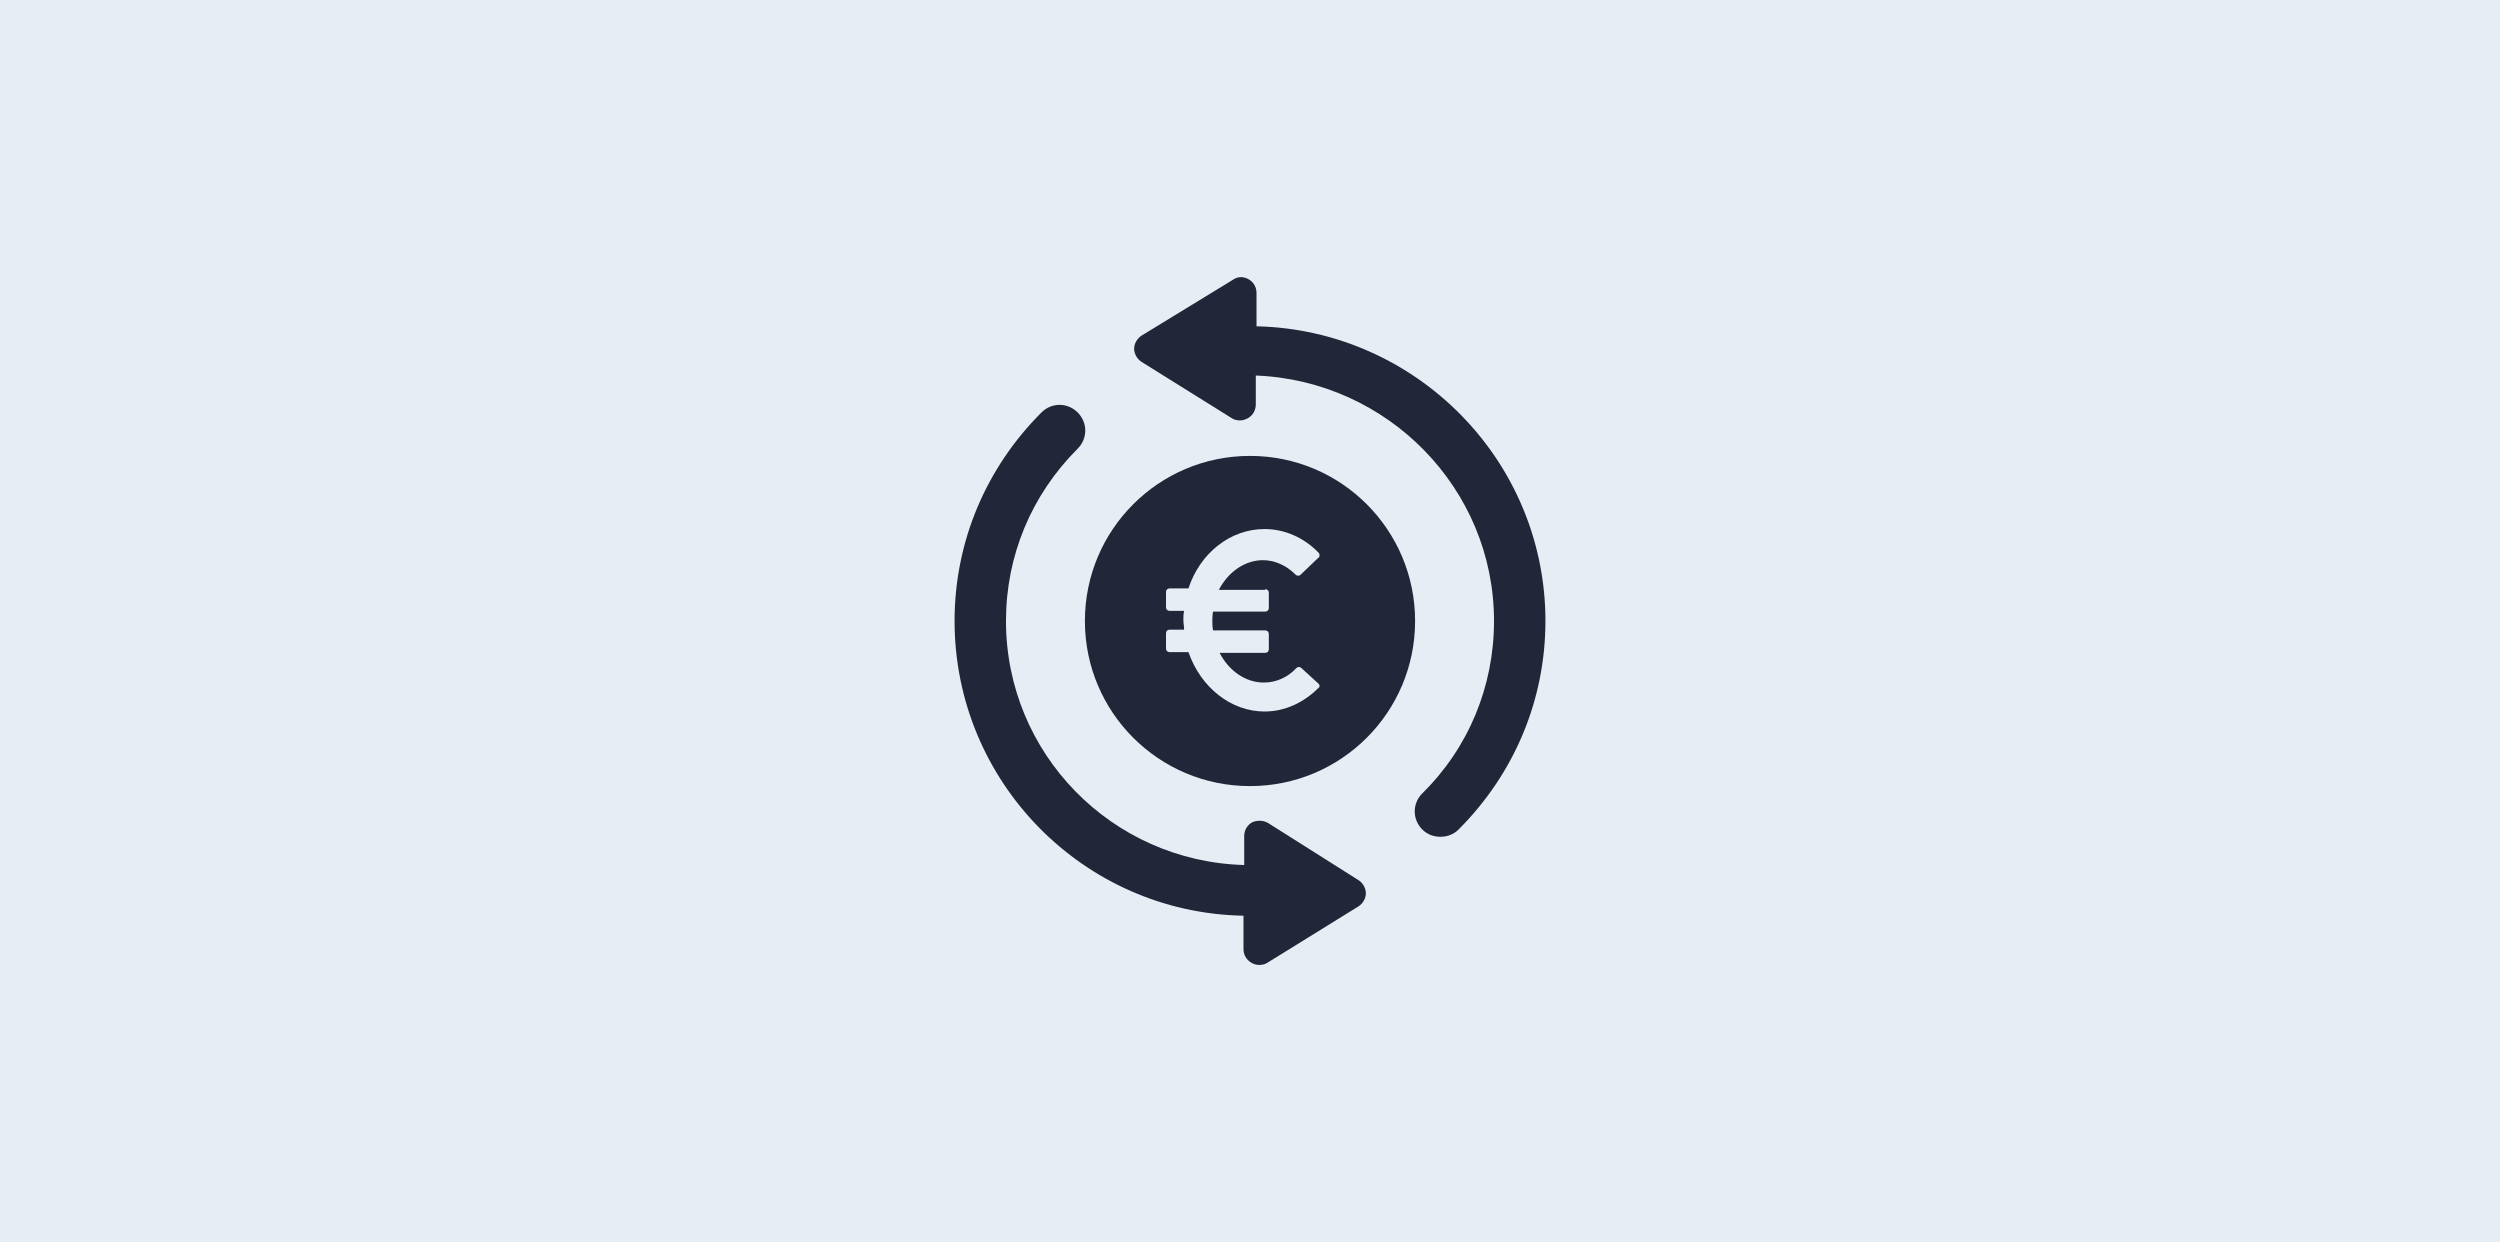
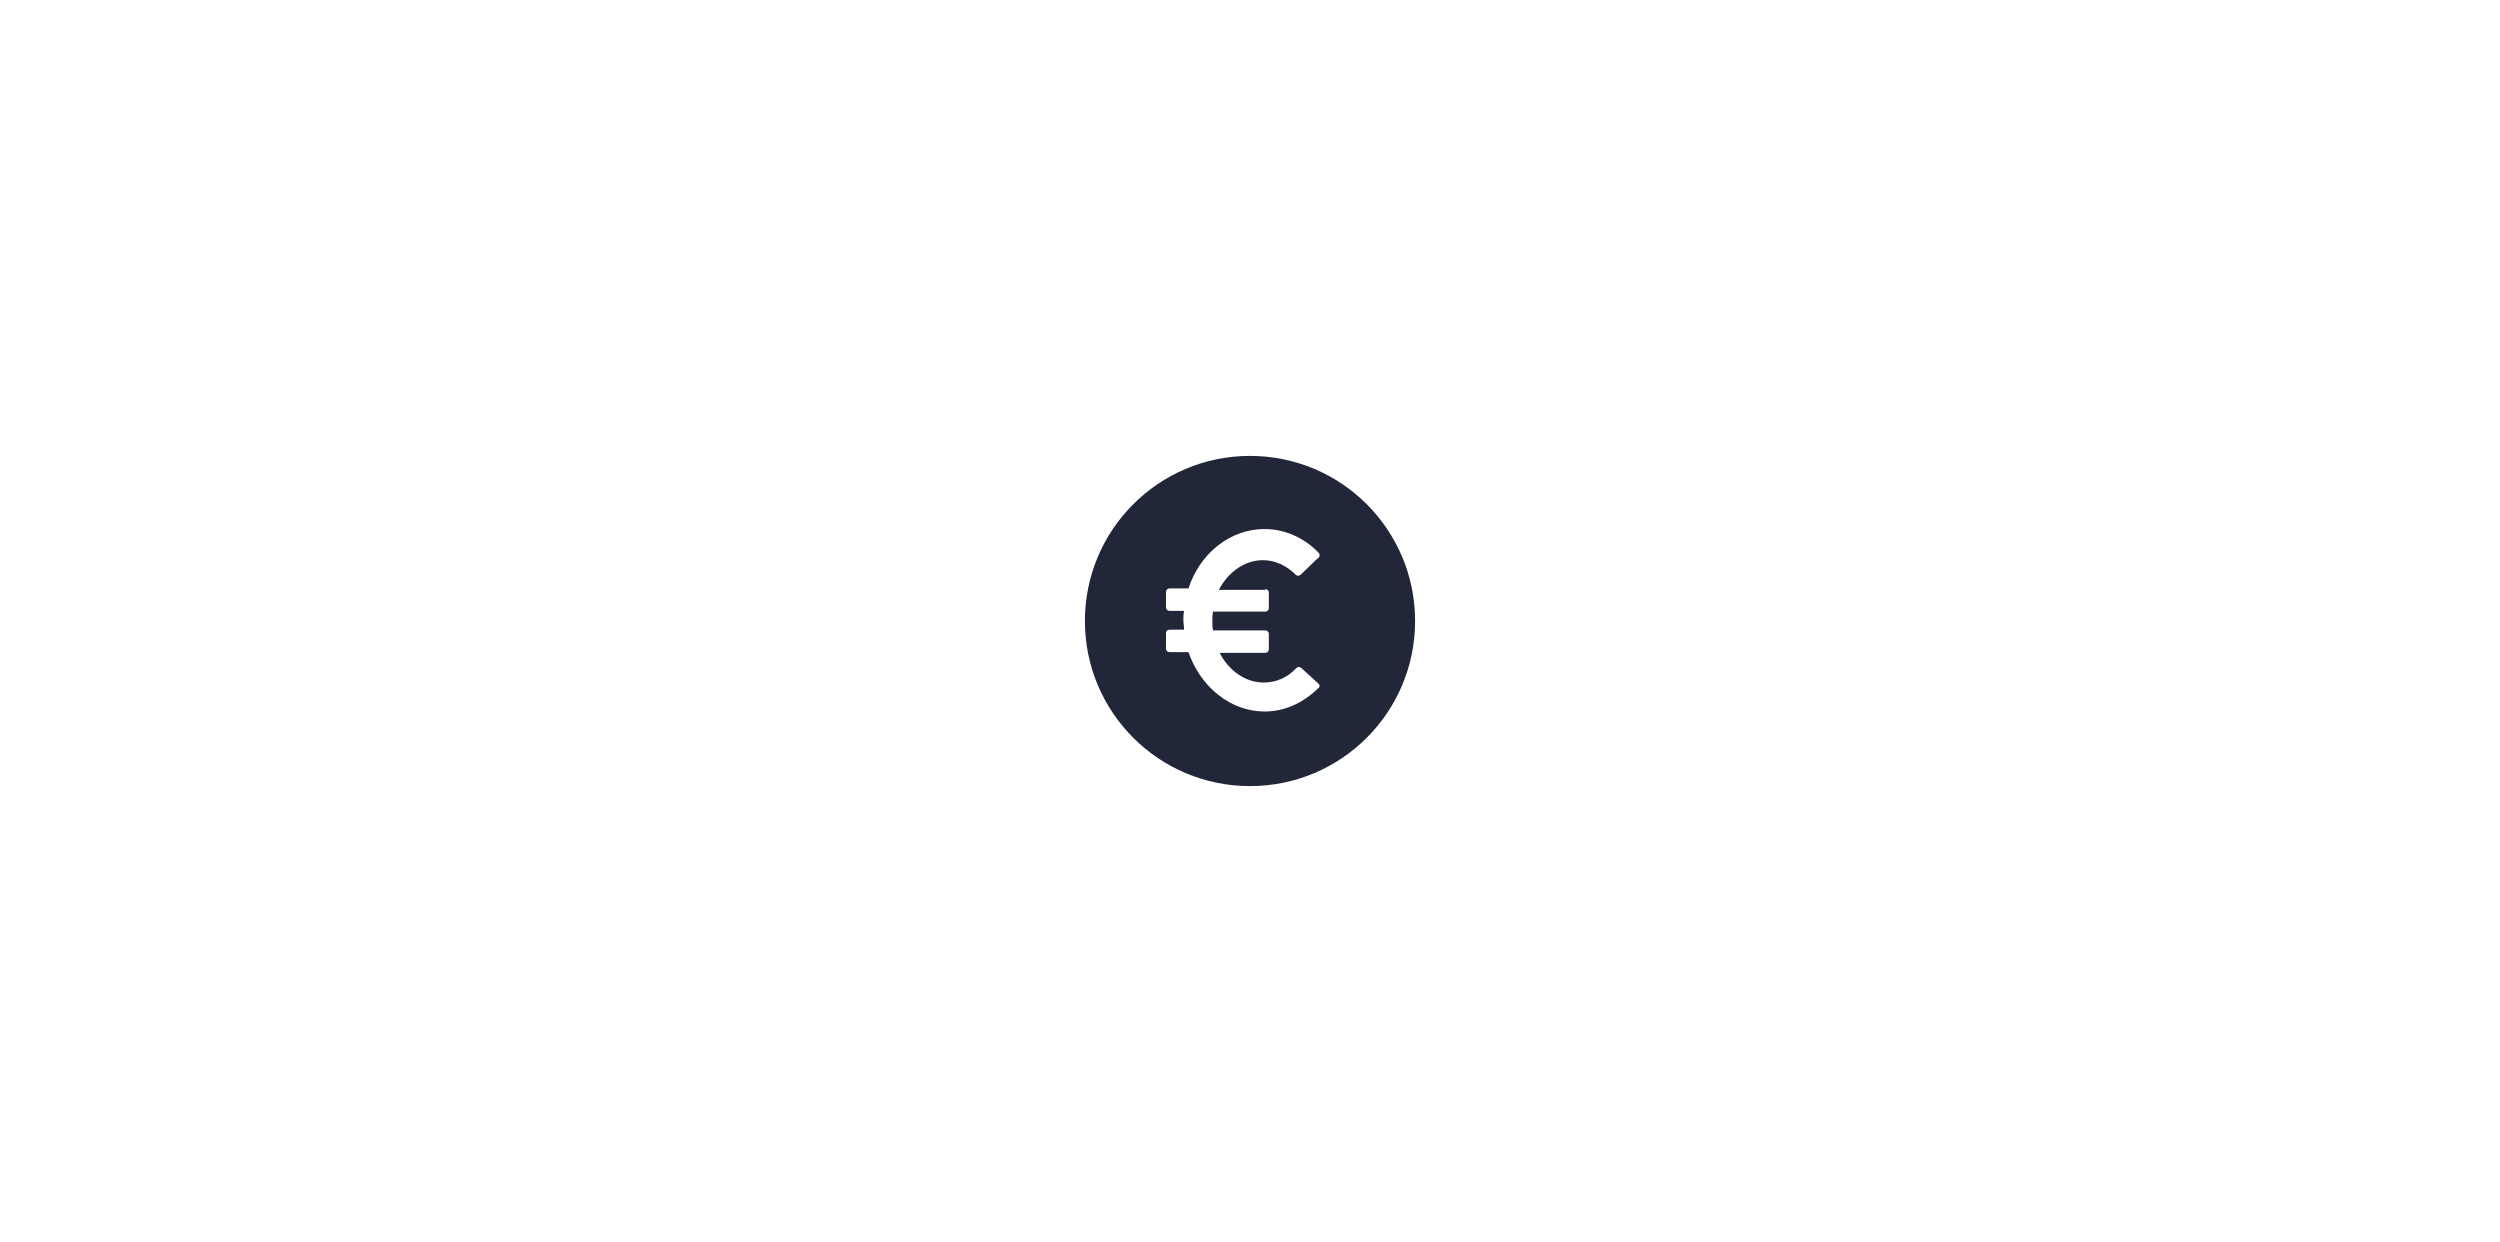
<svg xmlns="http://www.w3.org/2000/svg" width="320px" height="159px" viewBox="0 0 320 159" version="1.1">
  <title>Group 13 Copy 6</title>
  <desc>Created with Sketch.</desc>
  <g id="Page-1" stroke="none" stroke-width="1" fill="none" fill-rule="evenodd">
    <g id="mw-newsolutions-copy" transform="translate(-874, -1744)">
      <g id="Group-13-Copy-6" transform="translate(874, 1744)">
-         <rect id="Rectangle" fill="#E7EDF4" x="0" y="0" width="320" height="159" />
        <g id="Group" transform="translate(122, 35)" fill="#212638" fill-rule="nonzero">
-           <path d="M38.834,6.766 L38.834,2.502 C38.834,1.761 38.463,1.112 37.815,0.741 C37.166,0.371 36.424,0.371 35.776,0.834 L24.098,7.971 C23.541,8.341 23.171,8.99 23.171,9.639 C23.171,10.288 23.541,10.937 24.098,11.307 L35.683,18.537 C35.961,18.722 36.332,18.815 36.702,18.815 C37.073,18.815 37.351,18.722 37.722,18.537 C38.371,18.166 38.741,17.517 38.741,16.776 L38.741,13.068 C55.61,13.717 69.234,27.527 69.234,44.488 C69.234,52.829 65.99,60.707 60.059,66.546 C58.761,67.844 58.761,69.883 60.059,71.18 C60.707,71.829 61.541,72.107 62.376,72.107 C63.21,72.107 64.044,71.829 64.693,71.18 C71.829,64.044 75.815,54.59 75.815,44.488 C75.815,23.912 59.224,7.229 38.834,6.766 Z" id="Path" />
-           <path d="M40.317,70.346 C39.668,69.976 38.927,69.976 38.278,70.254 C37.629,70.624 37.259,71.273 37.259,72.015 L37.259,75.722 C20.298,75.259 6.766,61.449 6.766,44.488 C6.766,36.146 10.01,28.361 15.941,22.429 C17.239,21.132 17.239,19.093 15.941,17.795 C14.644,16.498 12.605,16.498 11.307,17.795 C4.171,24.932 0.185,34.385 0.185,44.488 C0.185,65.063 16.683,81.839 37.166,82.21 L37.166,86.473 C37.166,87.215 37.537,87.863 38.185,88.234 C38.463,88.42 38.834,88.512 39.205,88.512 C39.576,88.512 39.946,88.42 40.224,88.234 L51.902,81.005 C52.459,80.634 52.829,79.985 52.829,79.337 C52.829,78.688 52.459,78.039 51.902,77.668 L40.317,70.346 Z" id="Path" />
          <path d="M38,23.356 C26.322,23.356 16.868,32.81 16.868,44.488 C16.868,56.166 26.322,65.62 38,65.62 C49.678,65.62 59.132,56.166 59.132,44.488 C59.132,32.81 49.678,23.356 38,23.356 Z M39.946,40.41 C40.224,40.41 40.41,40.595 40.41,40.873 L40.41,42.82 C40.41,43.098 40.224,43.283 39.946,43.283 L33.273,43.283 C33.18,43.746 33.18,44.117 33.18,44.488 C33.18,44.859 33.18,45.229 33.273,45.693 L39.946,45.693 C40.224,45.693 40.41,45.878 40.41,46.156 L40.41,48.102 C40.41,48.38 40.224,48.566 39.946,48.566 L34.107,48.566 C35.312,50.883 37.444,52.366 39.761,52.366 C41.337,52.366 42.82,51.717 43.932,50.512 C44.117,50.327 44.395,50.327 44.58,50.512 L46.712,52.459 C46.805,52.551 46.898,52.644 46.898,52.737 C46.898,52.829 46.898,53.015 46.805,53.015 C44.859,54.961 42.449,56.073 39.854,56.073 C35.59,56.073 31.698,53.015 30.122,48.473 L27.712,48.473 C27.434,48.473 27.249,48.288 27.249,48.01 L27.249,46.063 C27.249,45.785 27.434,45.6 27.712,45.6 L29.566,45.6 C29.566,45.137 29.473,44.766 29.473,44.395 C29.473,44.024 29.473,43.561 29.566,43.19 L27.712,43.19 C27.434,43.19 27.249,43.005 27.249,42.727 L27.249,40.78 C27.249,40.502 27.434,40.317 27.712,40.317 L30.122,40.317 C31.605,35.776 35.498,32.717 39.854,32.717 C42.449,32.717 44.951,33.829 46.805,35.776 C46.898,35.868 46.898,35.961 46.898,36.146 C46.898,36.239 46.805,36.424 46.712,36.424 L44.488,38.556 C44.302,38.741 44.024,38.741 43.839,38.556 C42.634,37.351 41.151,36.702 39.668,36.702 C37.351,36.702 35.22,38.185 34.015,40.502 L39.946,40.502 L39.946,40.41 Z" id="Shape" />
        </g>
      </g>
    </g>
  </g>
</svg>